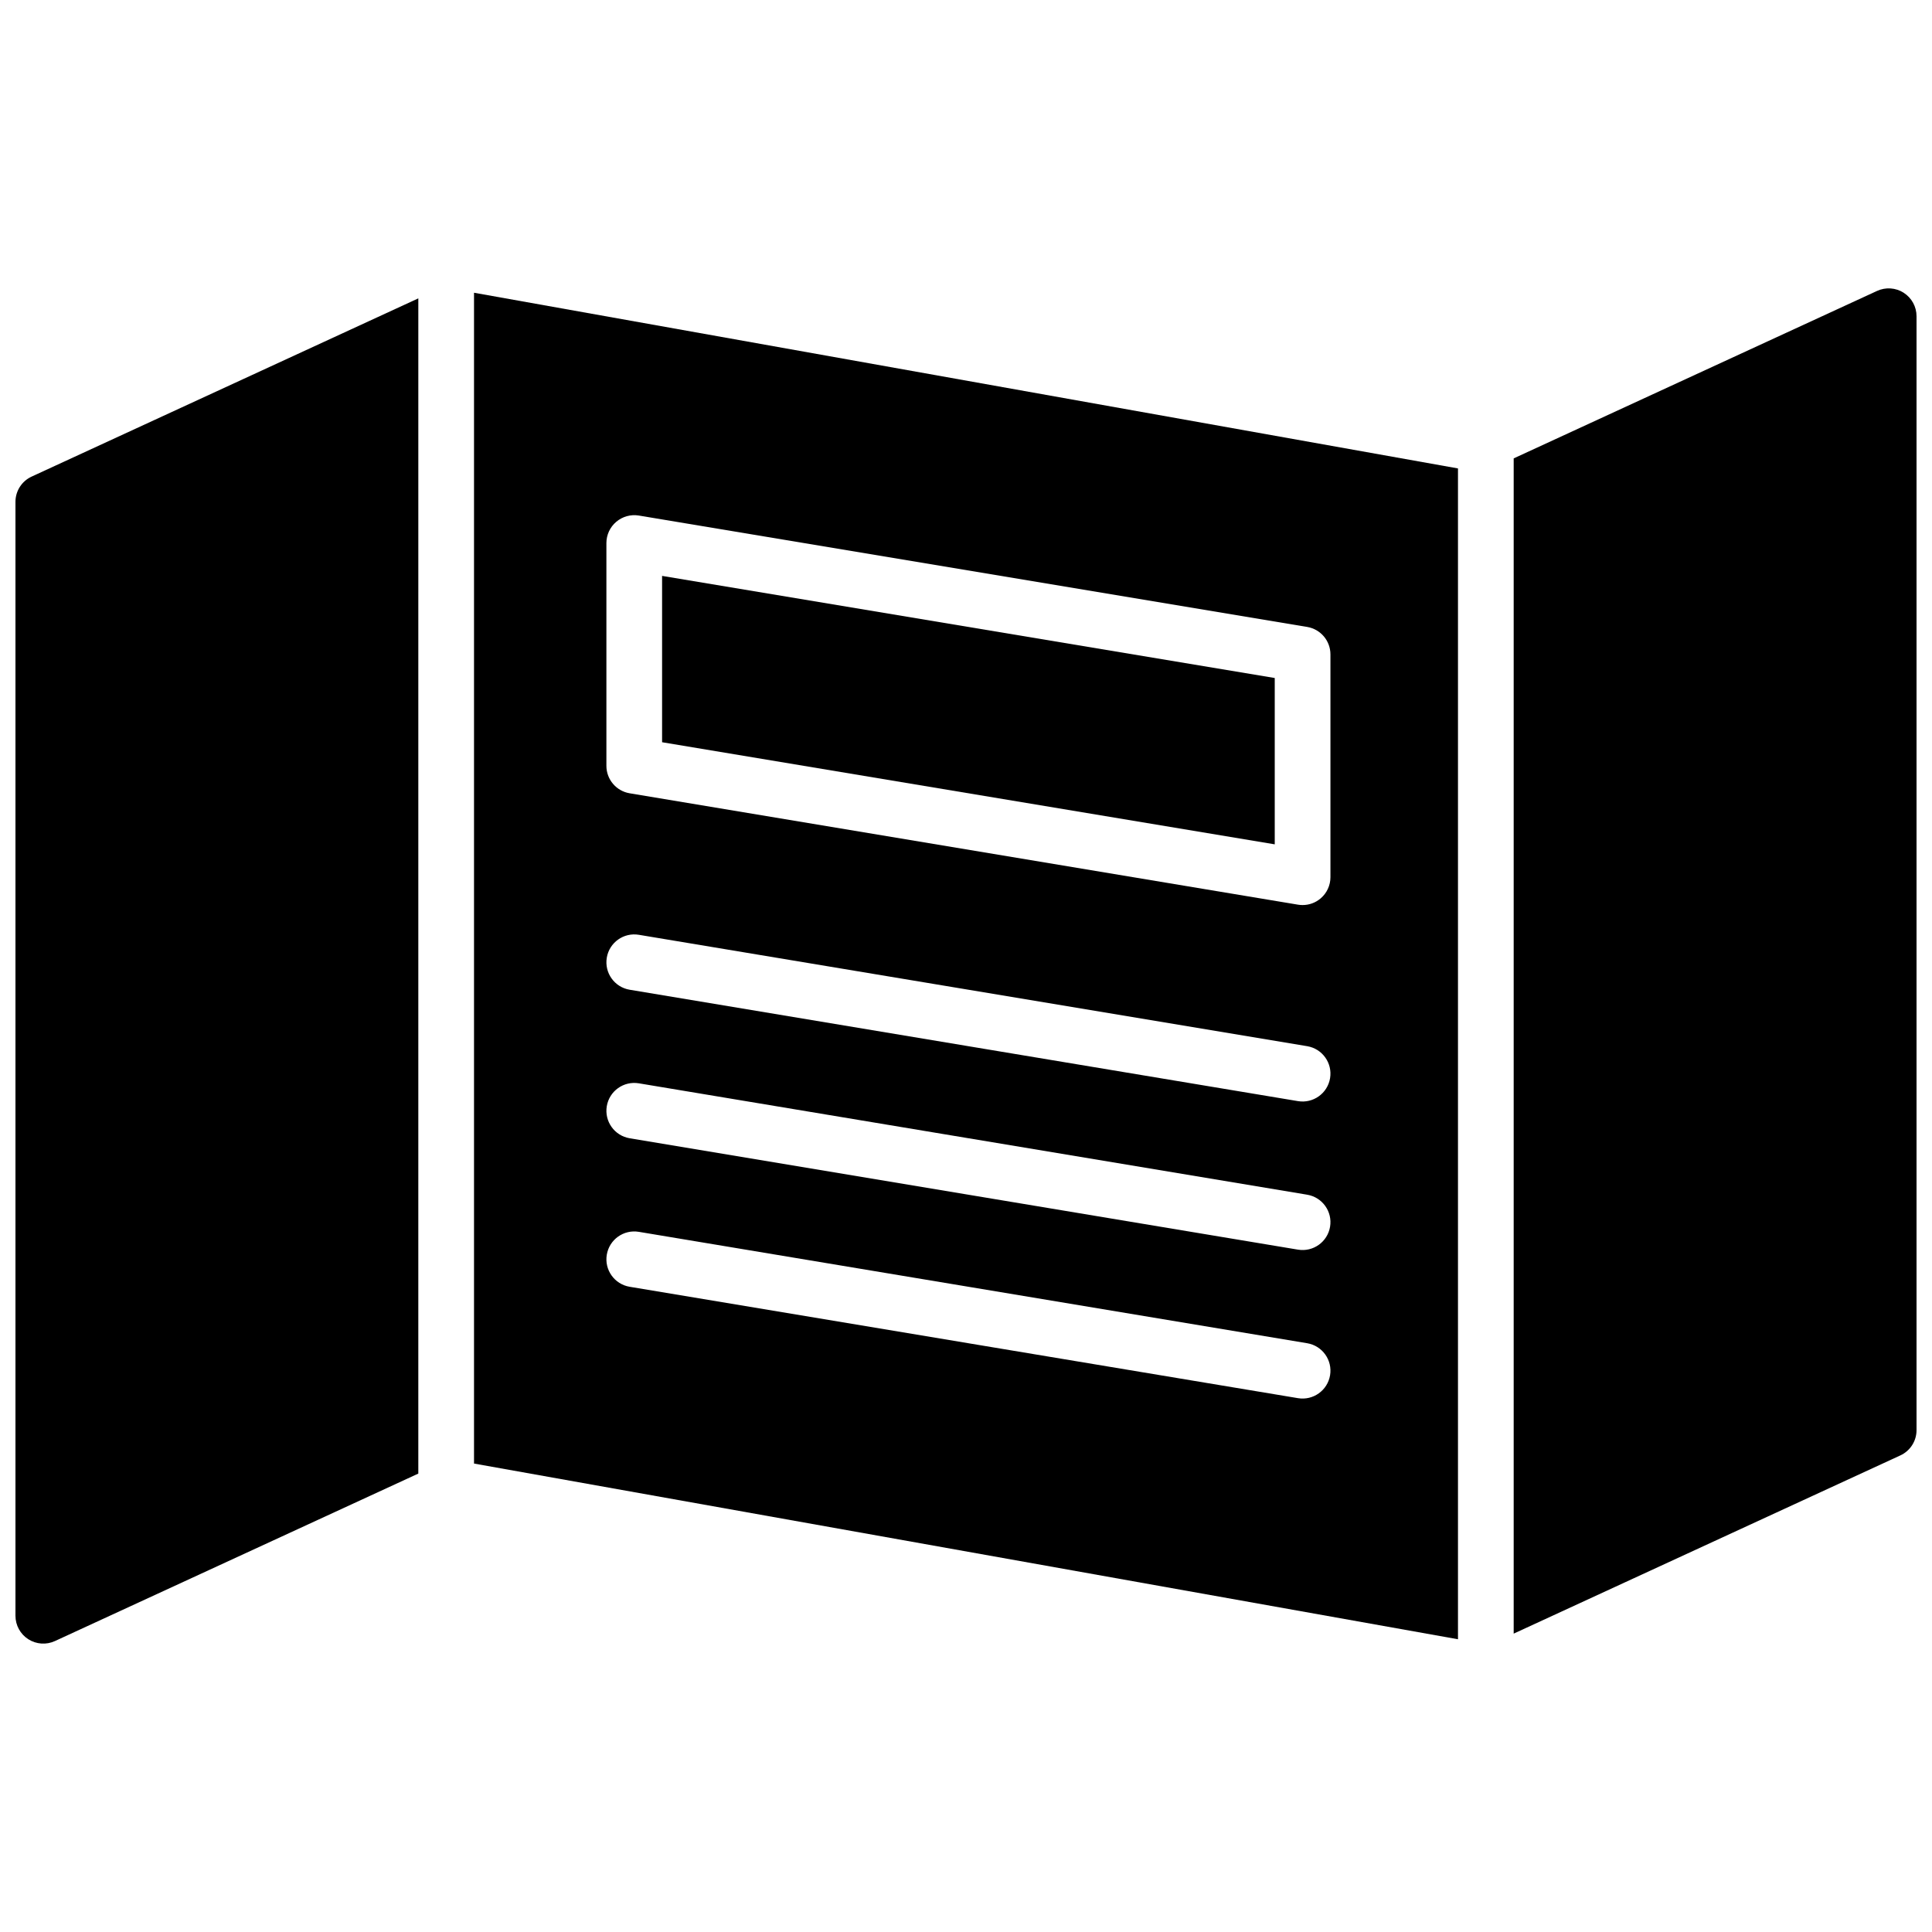
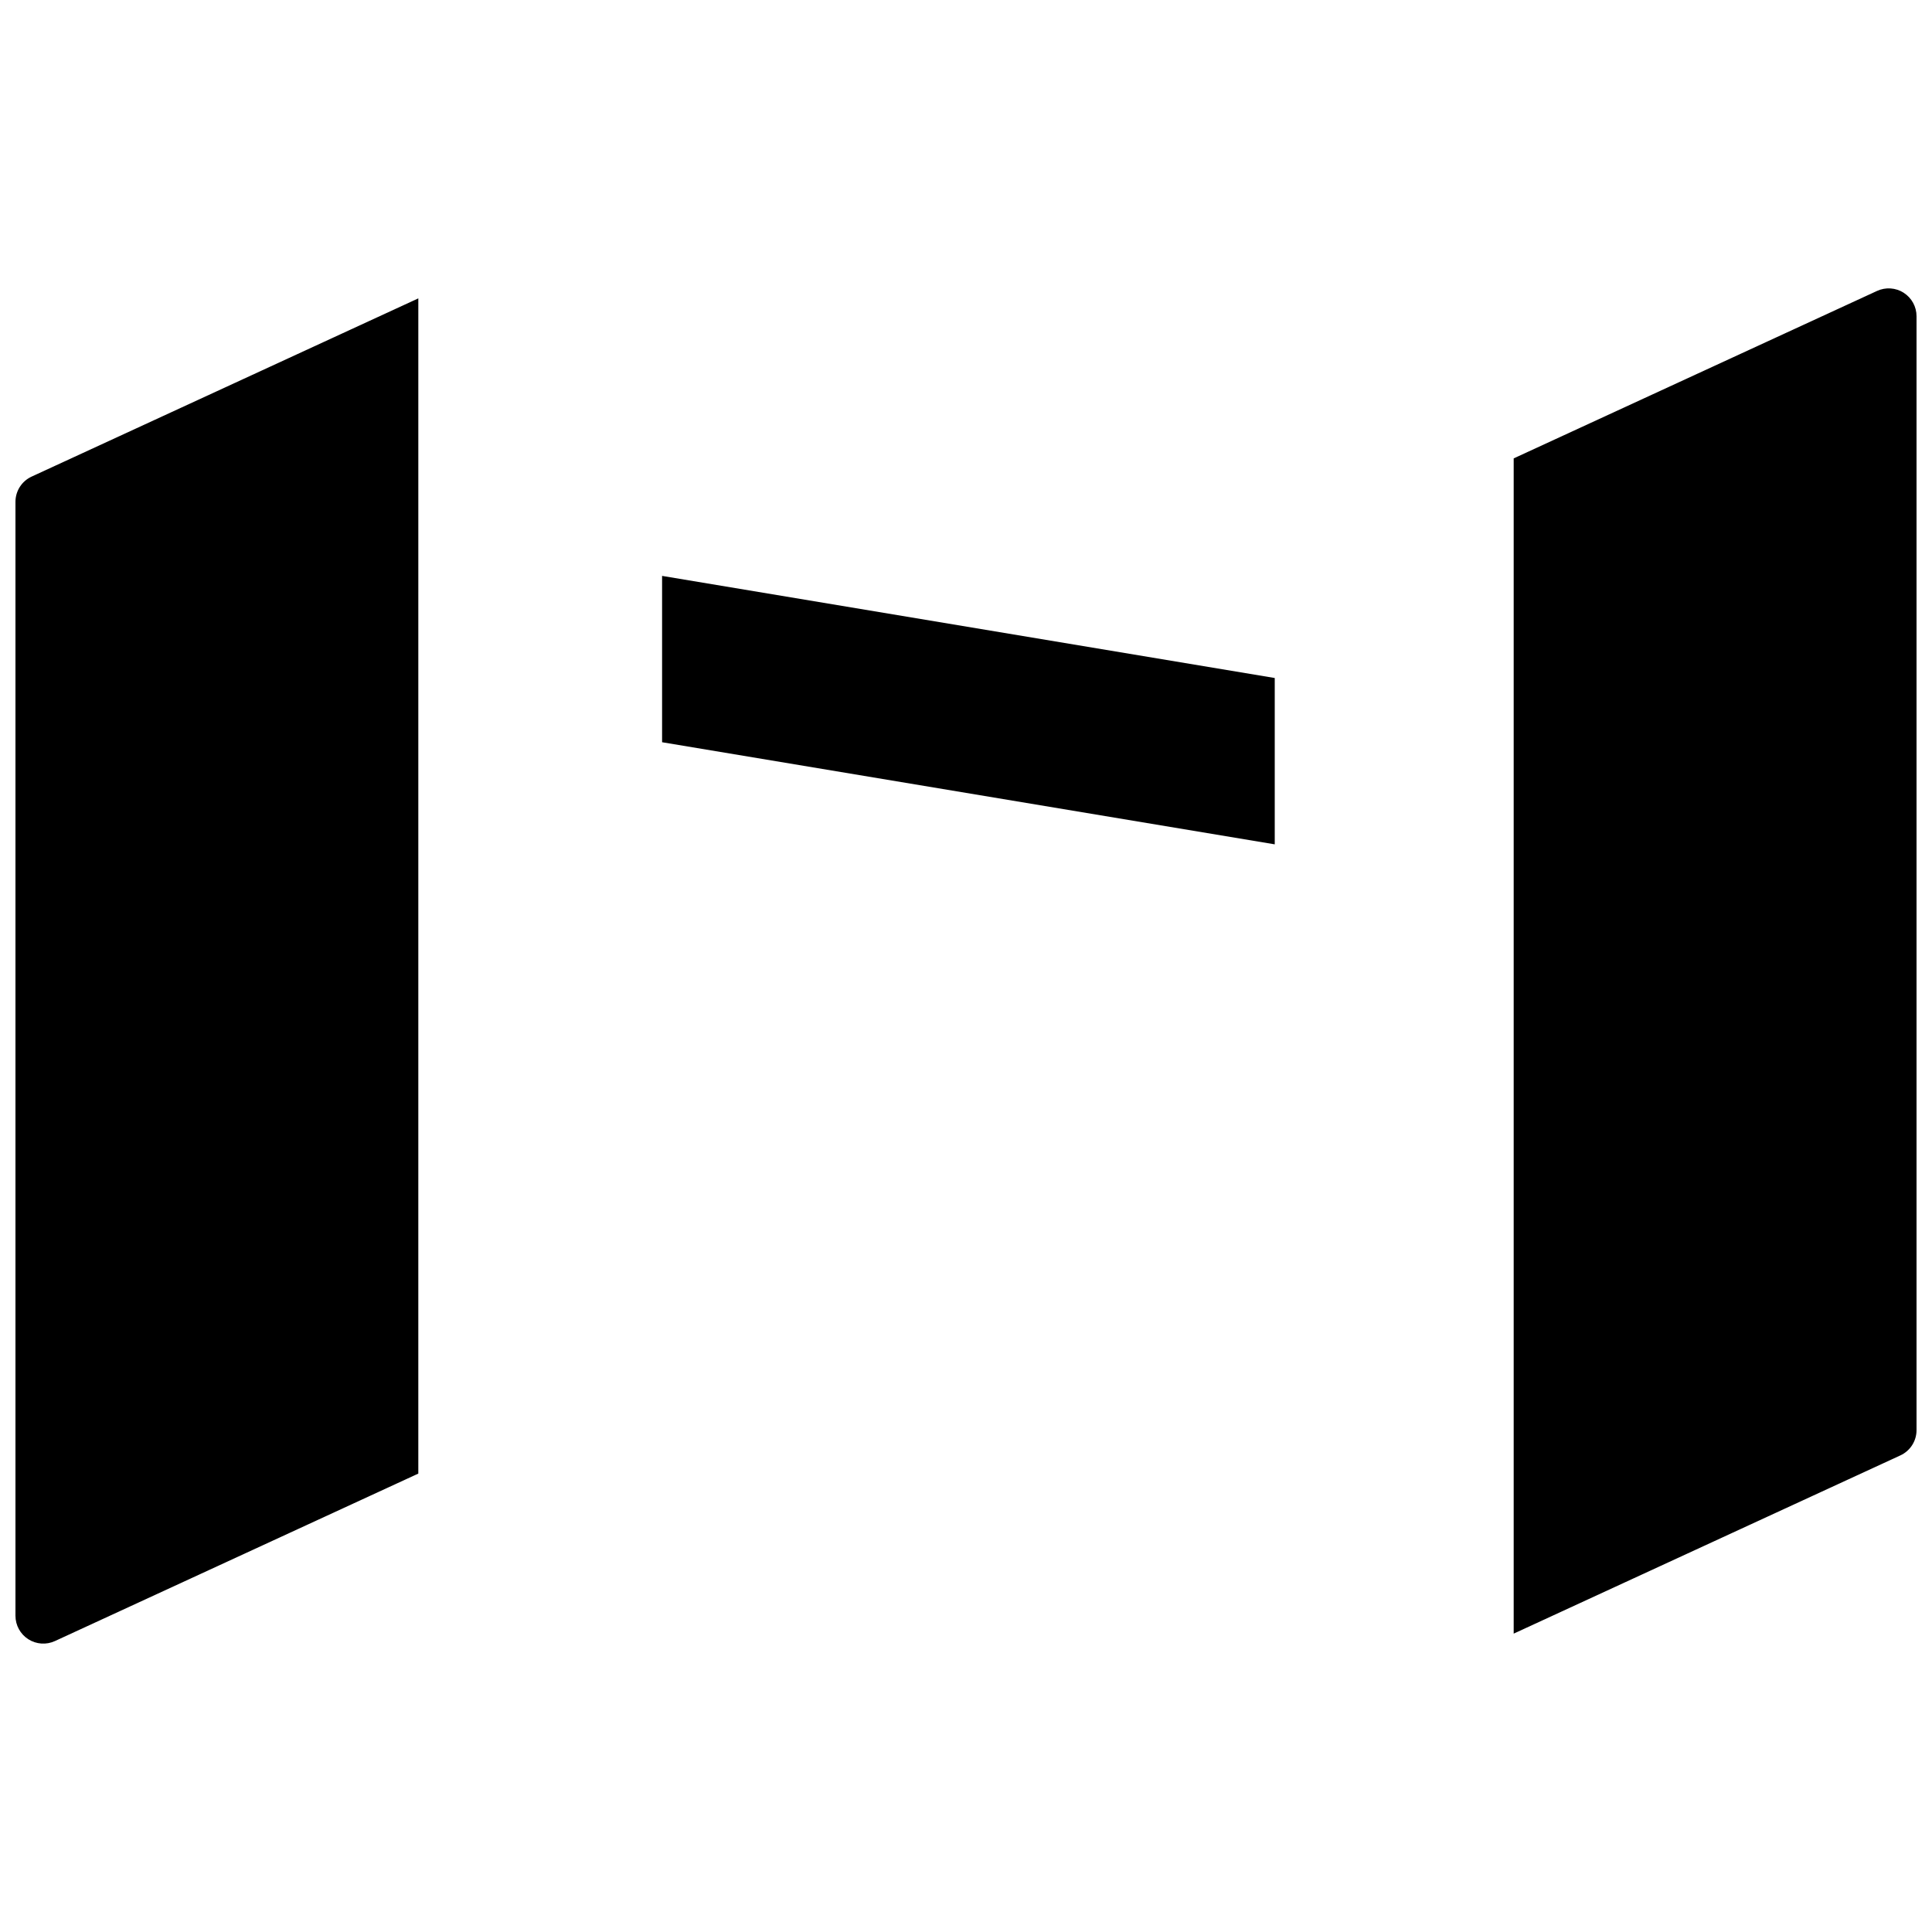
<svg xmlns="http://www.w3.org/2000/svg" width="800px" height="800px" version="1.1" viewBox="144 144 512 512">
  <defs>
    <clipPath id="b">
      <path d="m545 220h106.9v357h-106.9z" />
    </clipPath>
    <clipPath id="a">
      <path d="m148.09 223h106.91v357h-106.91z" />
    </clipPath>
  </defs>
-   <path d="m530.38 268.14-260.76-46.562v310.28l260.76 46.562zm-33.898 240.32c-0.672 4.019-4.473 6.734-8.492 6.07l-177.12-29.52c-4.019-0.672-6.738-4.473-6.066-8.496 0.672-4.023 4.477-6.738 8.496-6.066l177.12 29.52c4.019 0.672 6.731 4.473 6.062 8.492zm0-39.359c-0.672 4.019-4.473 6.734-8.492 6.07l-177.12-29.52c-4.019-0.672-6.738-4.477-6.066-8.496 0.672-4.023 4.477-6.738 8.496-6.066l177.12 29.52c4.019 0.672 6.731 4.473 6.062 8.492zm0-39.359c-0.672 4.019-4.473 6.734-8.492 6.07l-177.12-29.52c-4.019-0.672-6.738-4.477-6.066-8.496 0.672-4.023 4.477-6.738 8.496-6.066l177.12 29.52c4.019 0.672 6.731 4.473 6.062 8.492zm-2.508-47.645v-0.004c-1.332 1.137-3.027 1.758-4.773 1.754-0.406 0-0.812-0.031-1.211-0.098l-177.12-29.52c-3.559-0.594-6.172-3.676-6.168-7.285v-59.039c0.004-2.168 0.961-4.227 2.617-5.625 1.656-1.402 3.84-2.008 5.981-1.656l177.12 29.52c3.559 0.598 6.16 3.676 6.16 7.281v59.043c0 2.168-0.953 4.227-2.606 5.625z" />
  <path d="m319.46 340.7 162.36 27.059v-44.082l-162.36-27.059z" />
  <g clip-path="url(#b)">
    <path d="m648.5 221.58c-2.121-1.348-4.781-1.531-7.066-0.48l-96.293 44.379v311.45l102.47-47.23c2.613-1.203 4.289-3.816 4.289-6.691v-295.2c0.004-2.516-1.281-4.863-3.402-6.219z" />
  </g>
  <g clip-path="url(#a)">
    <path d="m254.86 223.07-102.47 47.23-0.004 0.004c-2.613 1.199-4.289 3.812-4.289 6.691v295.2c0 2.516 1.281 4.859 3.402 6.215 2.117 1.355 4.781 1.539 7.066 0.484l96.293-44.379z" />
  </g>
</svg>